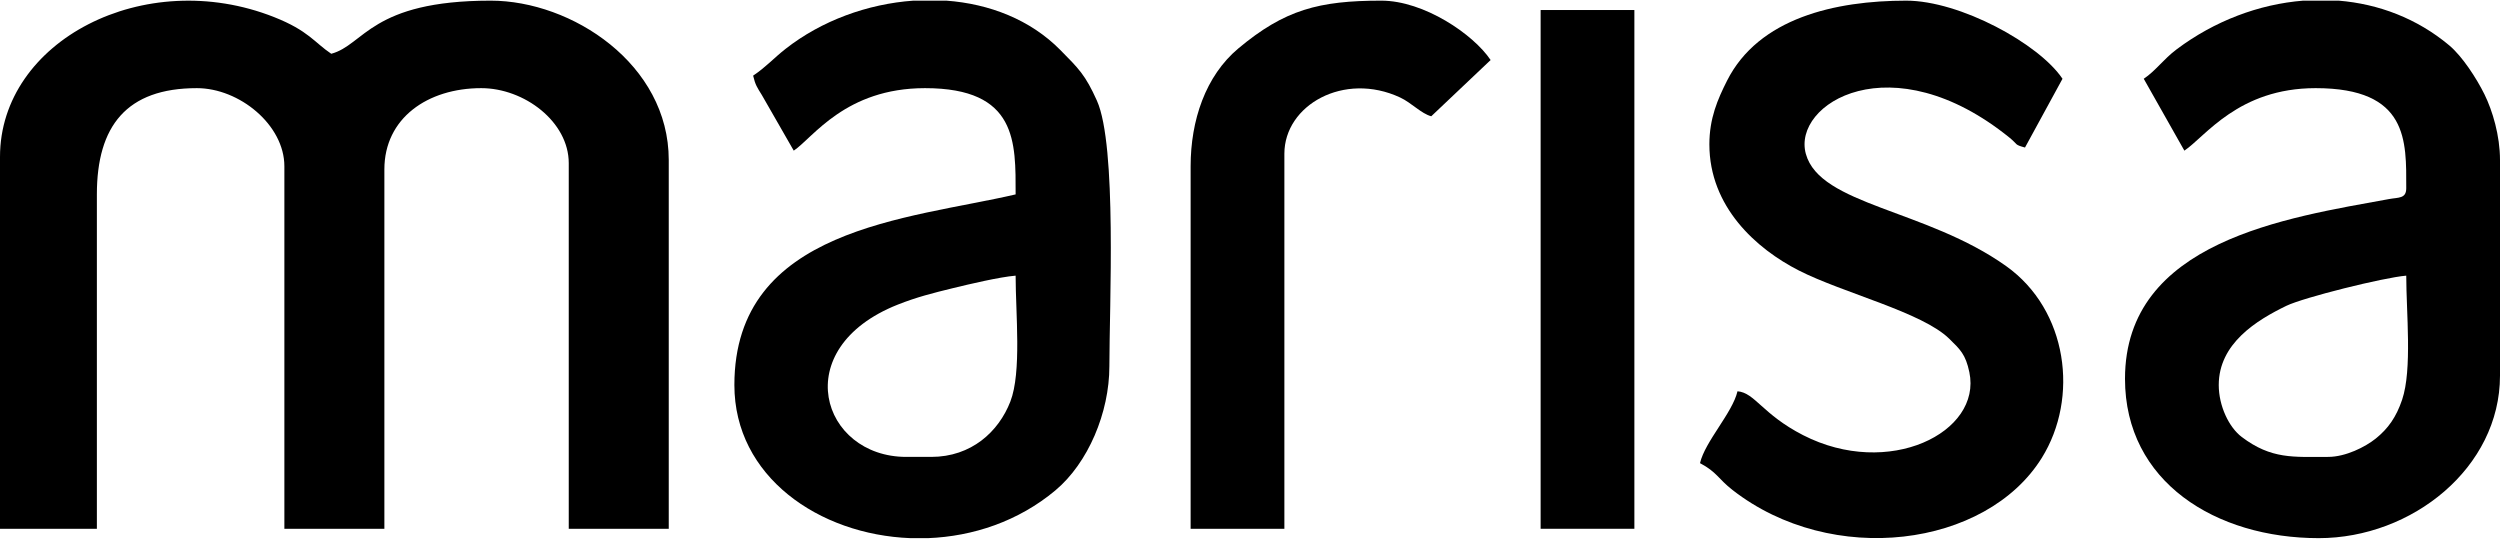
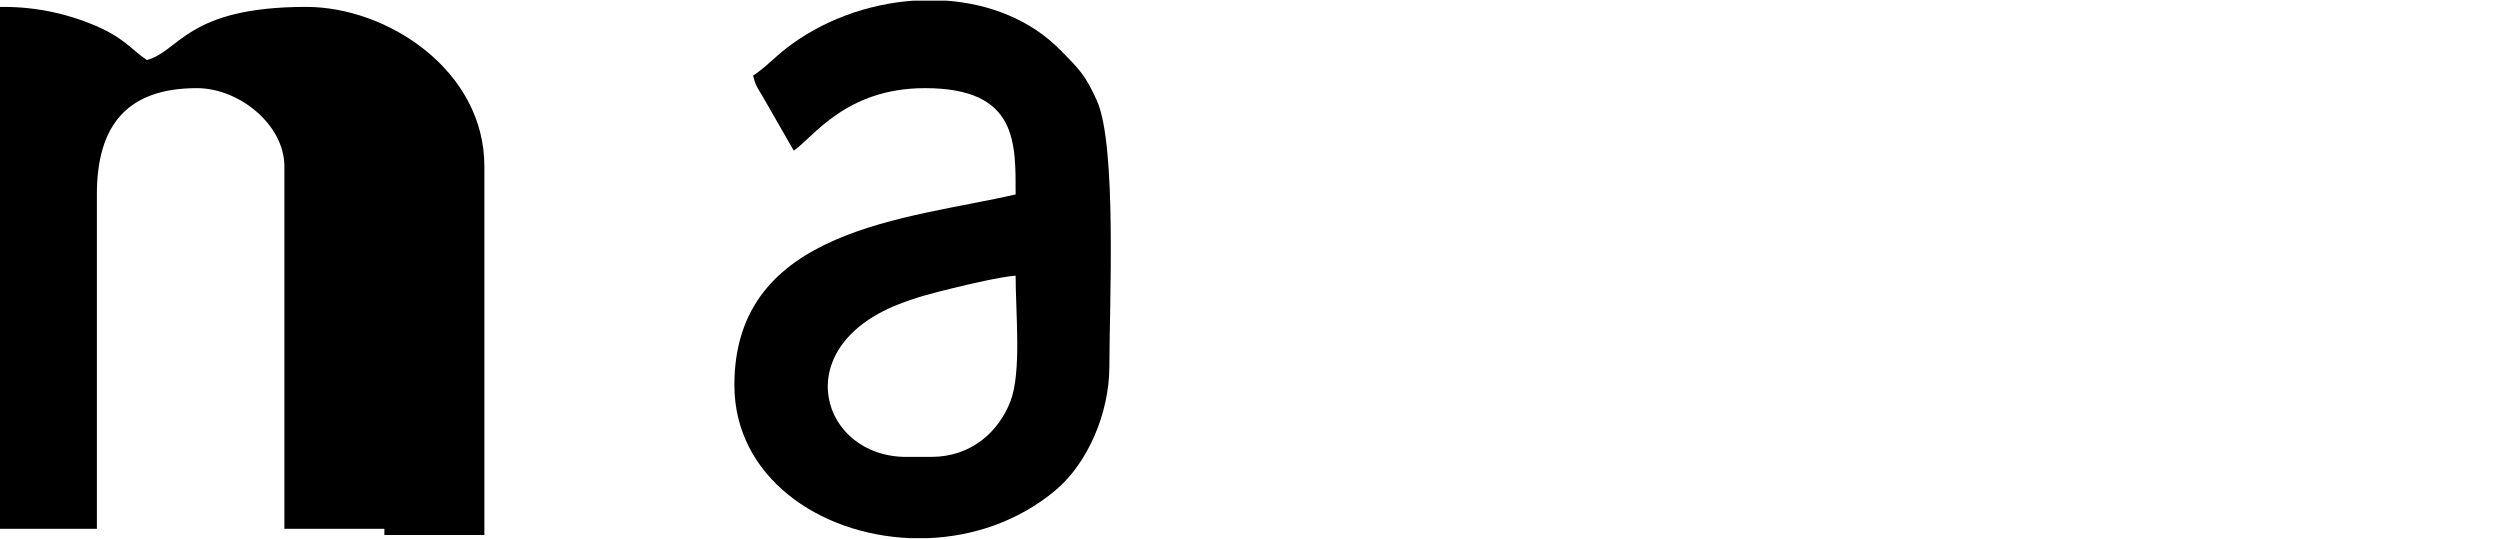
<svg xmlns="http://www.w3.org/2000/svg" xml:space="preserve" width="812px" height="175px" version="1.1" style="shape-rendering:geometricPrecision; text-rendering:geometricPrecision; image-rendering:optimizeQuality; fill-rule:evenodd; clip-rule:evenodd" viewBox="0 0 812 174.58">
  <g id="Camada_x0020_1">
    <g id="_2090220514560">
-       <path class="fil0" d="M0 50.75l0 120.785 31.465 0 0 -108.605c0,-22.25 9.674,-34.51 32.48,-34.51 13.81,0 28.42,11.945 28.42,25.375l0 117.74 32.48 0 0 -116.725c0,-16.655 14.062,-26.39 31.465,-26.39 13.981,0 28.42,10.919 28.42,24.36l0 118.755 32.48 0 0 -119.77c0,-31.119 -31.421,-51.765 -57.855,-51.765 -38.844,0 -41.042,14.392 -51.765,17.255 -5.468,-3.662 -7.356,-7.481 -18.543,-11.907 -42.142,-16.673 -89.047,7.705 -89.047,45.402z" />
+       <path class="fil0" d="M0 50.75l0 120.785 31.465 0 0 -108.605c0,-22.25 9.674,-34.51 32.48,-34.51 13.81,0 28.42,11.945 28.42,25.375l0 117.74 32.48 0 0 -116.725l0 118.755 32.48 0 0 -119.77c0,-31.119 -31.421,-51.765 -57.855,-51.765 -38.844,0 -41.042,14.392 -51.765,17.255 -5.468,-3.662 -7.356,-7.481 -18.543,-11.907 -42.142,-16.673 -89.047,7.705 -89.047,45.402z" />
      <path class="fil0" d="M302.47 148.19l-8.12 0c-27.552,0 -38.745,-35.18 -2.765,-49.456 6.14,-2.436 11.337,-3.745 17.978,-5.367 5.13,-1.252 15.075,-3.612 20.312,-4.047 0,12.285 1.99,31.36 -1.719,40.911 -3.792,9.764 -12.654,17.959 -25.686,17.959zm-5.803 -148.19l10.697 0c13.99,1.025 27.257,6.154 36.98,15.981 6.06,6.126 8.192,8.168 11.929,16.491 6.557,14.607 4.052,66.686 4.052,86.283 0,15.05 -6.911,31.42 -17.541,40.314 -12.005,10.045 -26.769,14.945 -41.369,15.511l-5.696 0c-29.74,-1.128 -57.194,-20.023 -57.194,-49.735 0,-51.125 56.716,-53.846 91.35,-61.915 0,-16.922 0.636,-34.51 -29.435,-34.51 -25.896,0 -36.401,16.129 -42.63,20.3l-10.359 -18.061c-1.519,-2.466 -2.125,-3.249 -2.836,-6.299 4.237,-2.838 6.602,-5.617 10.564,-8.721 11.657,-9.134 26.579,-14.574 41.488,-15.639z" />
-       <path class="fil0" d="M756.175 148.19c-11.262,0 -18.399,0.821 -28.047,-6.463 -4.171,-3.149 -7.478,-10.082 -7.478,-16.882 0,-13.502 12.324,-21.058 21.974,-25.731 5.549,-2.687 31.518,-9.178 38.926,-9.794 0,12.004 1.97,30.457 -1.335,40.279 -1.893,5.625 -4.538,9.417 -8.632,12.683 -3.346,2.669 -9.707,5.908 -15.408,5.908zm-8.084 -148.19l11.497 0c12.953,1.06 25.446,5.762 35.887,14.496 4.31,3.606 8.917,10.755 11.476,15.928 2.615,5.289 5.049,13.415 5.049,21.341l0 70.035c0,29.941 -28.621,52.78 -58.87,52.78 -33.402,0 -62.93,-18.226 -62.93,-51.765 0,-44.746 52.713,-52.332 85.76,-58.37 3.123,-0.571 5.59,-0.086 5.59,-3.545 0,-15.269 0.812,-32.48 -29.435,-32.48 -25.109,0 -35.806,15.73 -42.63,20.3l-13.195 -23.345c3.951,-2.646 6.303,-6.279 10.714,-9.586 12.274,-9.203 26.677,-14.636 41.087,-15.789z" />
-       <path class="fil0" d="M555.205 46.69c0,20.252 15.184,33.894 29.074,40.961 14.369,7.312 40.098,13.543 48.862,22.188 3.528,3.479 5.281,5.003 6.505,10.837 4.122,19.639 -26.289,34.674 -54.023,20.441 -13.206,-6.778 -15.617,-13.771 -21.283,-14.242 -1.637,7.026 -10.535,16.285 -12.18,23.345 5.565,2.945 5.866,5.061 10.563,8.721 32.322,25.185 82.362,18.612 100.43,-10.393 12.203,-19.588 8.448,-48.052 -11.506,-62.291 -25.97,-18.532 -60.486,-19.804 -65.106,-36.481 -4.521,-16.324 27.811,-36.336 66.214,-5.226 2.702,2.19 1.402,2.203 4.965,3.155l12.18 -22.33c-7.634,-11.4 -33.319,-25.375 -50.75,-25.375 -23.054,0 -47.95,5.637 -58.219,26.026 -3.021,5.999 -5.726,12.167 -5.726,20.664z" />
-       <path class="fil0" d="M386.715 53.795l0 117.74 30.45 0 0 -121.8c0,-15.827 19.384,-26.763 37.577,-18.292 3.732,1.737 6.847,5.236 10.128,6.112l19.285 -18.27c-5.587,-8.343 -21.619,-19.285 -35.525,-19.285 -20.234,0 -31.374,2.938 -46.404,15.511 -10.695,8.946 -15.511,23.429 -15.511,38.284z" />
-       <polygon class="fil0" points="500.395,171.535 530.845,171.535 530.845,3.045 500.395,3.045 " />
    </g>
  </g>
</svg>